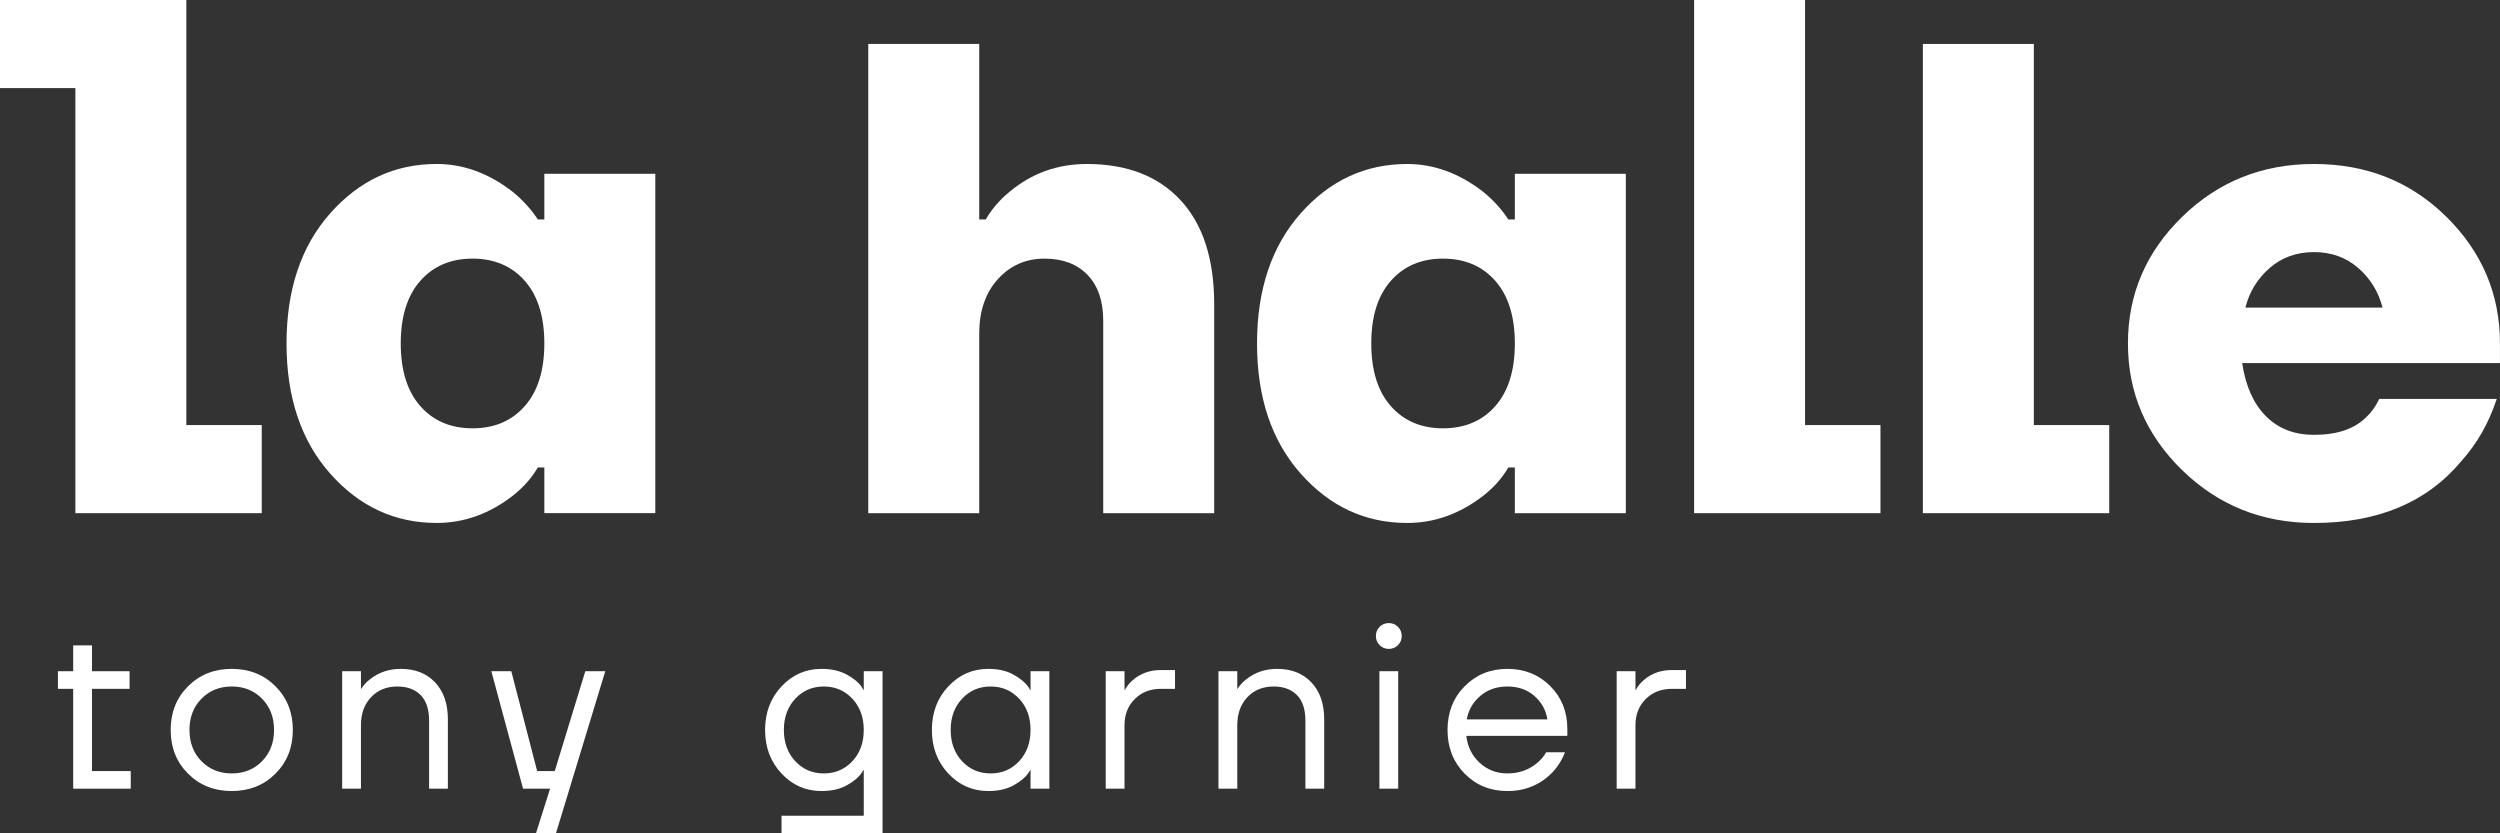
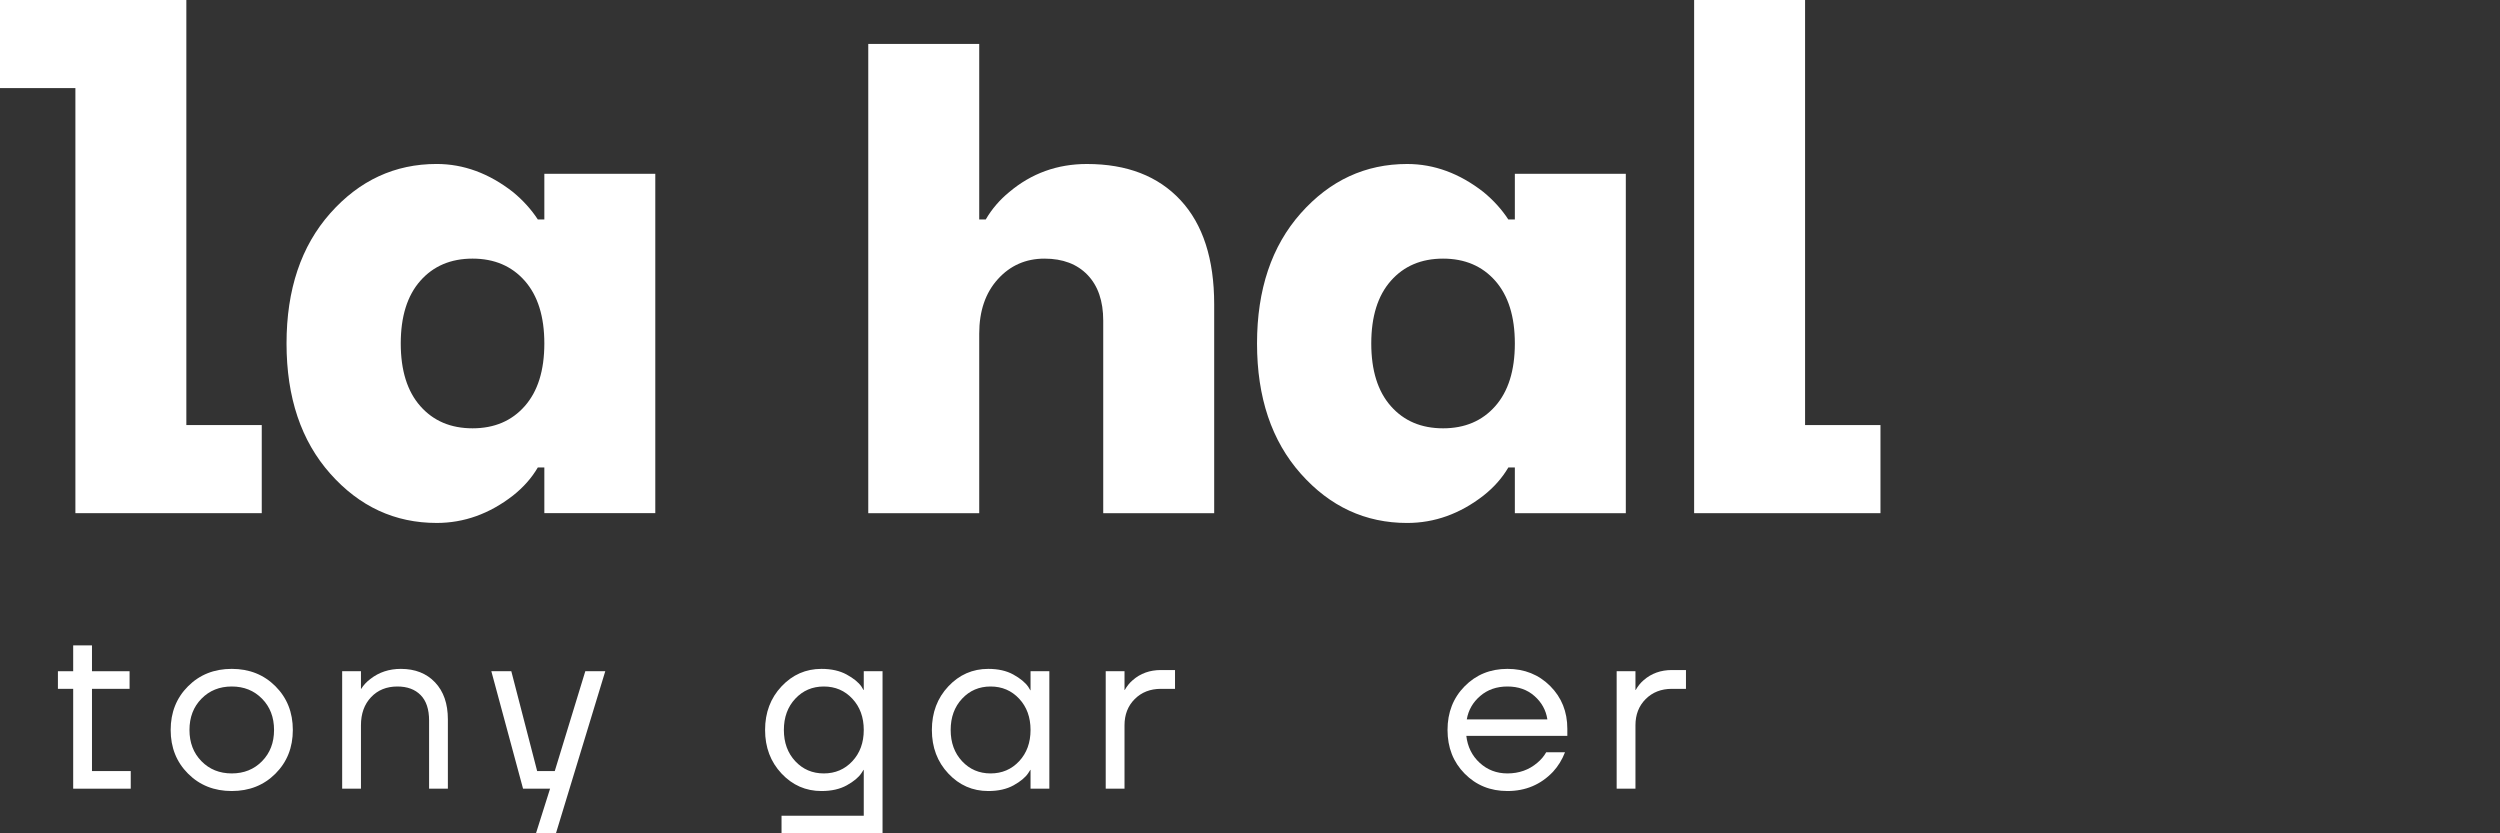
<svg xmlns="http://www.w3.org/2000/svg" width="100%" height="100%" viewBox="0 0 1362 454" version="1.1" xml:space="preserve" style="fill-rule:evenodd;clip-rule:evenodd;stroke-linejoin:round;stroke-miterlimit:2;">
  <rect x="0" y="0" width="1362" height="454" fill="#333333" stroke="none" />
  <g>
    <path d="M31.554,375.278l-0,-9.594l8.322,0l-0,-14.078l10.234,0l-0,14.078l20.481,0l0,9.594l-20.481,0l-0,44.8l21.119,0l-0,9.597l-31.353,-0l-0,-54.397l-8.322,0Z" style="fill:#fff;fill-rule:nonzero;" />
    <path d="M102.455,421.485c-6.316,-6.316 -9.472,-14.247 -9.472,-23.803c0,-9.56 3.156,-17.494 9.472,-23.807c6.316,-6.318 14.25,-9.475 23.806,-9.475c9.557,0 17.491,3.157 23.807,9.475c6.309,6.313 9.468,14.247 9.468,23.807c0,9.556 -3.159,17.487 -9.468,23.803c-6.316,6.315 -14.25,9.465 -23.807,9.465c-9.556,0 -17.49,-3.15 -23.806,-9.465m7.297,-40.825c-4.353,4.431 -6.528,10.106 -6.528,17.022c-0,6.912 2.175,12.578 6.528,17.015c4.35,4.444 9.853,6.663 16.509,6.663c6.653,-0 12.16,-2.219 16.507,-6.663c4.356,-4.437 6.531,-10.103 6.531,-17.015c-0,-6.916 -2.175,-12.591 -6.531,-17.022c-4.347,-4.438 -9.854,-6.657 -16.507,-6.657c-6.656,0 -12.159,2.219 -16.509,6.657" style="fill:#fff;fill-rule:nonzero;" />
    <path d="M186.412,429.676l0,-63.997l10.238,-0l-0,9.6l0.131,-0c1.278,-2.047 2.944,-3.835 4.991,-5.372c4.69,-3.672 10.237,-5.503 16.634,-5.503c7.769,-0 13.975,2.453 18.625,7.362c4.65,4.903 6.972,11.619 6.972,20.153l-0,37.757l-10.235,-0l0,-37.119c0,-6.144 -1.534,-10.766 -4.609,-13.881c-3.069,-3.116 -7.294,-4.672 -12.669,-4.672c-5.887,-0 -10.668,1.937 -14.337,5.825c-3.669,3.878 -5.503,8.975 -5.503,15.29l-0,34.557l-10.238,-0Z" style="fill:#fff;fill-rule:nonzero;" />
    <path d="M318.875,365.683l-16.638,54.391l-9.596,0l-14.079,-54.391l-10.881,0l17.278,63.994l14.719,0l-7.678,24.316l10.881,-0l26.872,-88.31l-10.878,0Z" style="fill:#fff;fill-rule:nonzero;" />
    <path d="M425.78,421.418c-5.972,-6.351 -8.963,-14.266 -8.963,-23.738c0,-9.472 2.991,-17.387 8.963,-23.741c5.975,-6.359 13.225,-9.534 21.759,-9.534c5.372,0 9.941,1.022 13.694,3.069c3.753,2.053 6.434,4.225 8.062,6.528l1.15,1.919l0.135,-0l-0,-10.241l10.231,-0l-0,88.312l-55.031,0l-0,-9.596l44.8,-0l-0,-24.96l-0.135,0l-1.15,1.791c-1.54,2.306 -4.184,4.506 -7.937,6.594c-3.753,2.087 -8.36,3.131 -13.819,3.131c-8.534,-0 -15.784,-3.175 -21.759,-9.535m7.487,-40.762c-4.14,4.437 -6.209,10.109 -6.209,17.025c-0,6.909 2.069,12.584 6.209,17.022c4.138,4.437 9.322,6.656 15.55,6.656c6.225,0 11.41,-2.219 15.55,-6.656c4.135,-4.438 6.213,-10.113 6.213,-17.022c-0,-6.916 -2.078,-12.588 -6.213,-17.025c-4.14,-4.438 -9.325,-6.653 -15.55,-6.653c-6.228,-0 -11.412,2.215 -15.55,6.653" style="fill:#fff;fill-rule:nonzero;" />
    <path d="M516.65,421.418c-5.978,-6.35 -8.962,-14.266 -8.962,-23.738c-0,-9.472 2.984,-17.387 8.962,-23.741c5.966,-6.359 13.219,-9.534 21.76,-9.534c5.372,0 9.915,1.022 13.622,3.069c3.715,2.053 6.425,4.268 8.134,6.656l1.147,1.922l0.128,-0l-0,-10.372l10.241,-0l-0,63.997l-10.241,-0l-0,-10.241l-0.128,0l-1.147,1.791c-1.541,2.306 -4.184,4.506 -7.931,6.594c-3.763,2.087 -8.369,3.131 -13.825,3.131c-8.541,-0 -15.794,-3.175 -21.76,-9.535m7.488,-40.762c-4.141,4.437 -6.213,10.109 -6.213,17.025c0,6.909 2.072,12.584 6.213,17.022c4.134,4.437 9.315,6.656 15.544,6.656c6.225,0 11.409,-2.219 15.553,-6.656c4.137,-4.438 6.206,-10.113 6.206,-17.022c-0,-6.916 -2.069,-12.588 -6.206,-17.025c-4.144,-4.438 -9.328,-6.653 -15.553,-6.653c-6.229,-0 -11.41,2.215 -15.544,6.653" style="fill:#fff;fill-rule:nonzero;" />
    <path d="M602.396,429.676l-0,-63.997l10.24,-0l0,10.243l0.128,0c1.194,-2.131 2.644,-3.921 4.353,-5.378c4.179,-3.662 9.297,-5.509 15.35,-5.509l7.682,-0l-0,10.244l-7.682,-0c-5.793,-0 -10.553,1.856 -14.262,5.568c-3.713,3.71 -5.569,8.469 -5.569,14.272l0,34.557l-10.24,-0Z" style="fill:#fff;fill-rule:nonzero;" />
-     <path d="M663.824,429.676l0,-63.997l10.244,-0l0,9.6l0.131,-0c1.272,-2.047 2.944,-3.835 4.991,-5.372c4.694,-3.672 10.237,-5.503 16.628,-5.503c7.769,-0 13.975,2.453 18.628,7.362c4.647,4.903 6.978,11.619 6.978,20.153l0,37.757l-10.243,-0l-0,-37.119c-0,-6.144 -1.538,-10.766 -4.607,-13.881c-3.072,-3.116 -7.293,-4.672 -12.665,-4.672c-5.897,-0 -10.672,1.937 -14.335,5.825c-3.675,3.878 -5.506,8.975 -5.506,15.29l0,34.557l-10.244,-0Z" style="fill:#fff;fill-rule:nonzero;" />
-     <path d="M751.623,351.477c-1.365,-1.365 -2.04,-3.031 -2.04,-4.996c-0,-1.957 0.675,-3.622 2.04,-4.982c1.369,-1.372 3.025,-2.053 4.994,-2.053c1.956,0 3.619,0.681 4.997,2.053c1.369,1.36 2.044,3.025 2.044,4.982c-0,1.965 -0.675,3.631 -2.044,4.996c-1.378,1.369 -3.041,2.047 -4.997,2.047c-1.969,0 -3.625,-0.678 -4.994,-2.047m-0.128,14.204l10.238,-0l-0,63.996l-10.238,0l0,-63.996Z" style="fill:#fff;fill-rule:nonzero;" />
    <path d="M797.949,421.485c-6.225,-6.316 -9.337,-14.247 -9.337,-23.803c-0,-9.56 3.112,-17.494 9.337,-23.807c6.232,-6.318 13.997,-9.475 23.3,-9.475c9.294,0 17.066,3.119 23.294,9.347c6.225,6.231 9.338,13.991 9.338,23.294l-0,3.841l-55.032,-0c0.685,5.968 3.11,10.875 7.297,14.712c4.178,3.844 9.216,5.766 15.103,5.766c6.307,-0 11.722,-1.922 16.25,-5.766c2.054,-1.709 3.669,-3.625 4.863,-5.759l10.244,-0c-1.538,4.015 -3.716,7.55 -6.532,10.628c-6.646,6.987 -14.928,10.487 -24.825,10.487c-9.303,0 -17.068,-3.15 -23.3,-9.465m1.154,-29.569l43.9,-0c-0.766,-5.025 -3.113,-9.278 -7.035,-12.728c-3.931,-3.466 -8.834,-5.185 -14.719,-5.185c-5.887,0 -10.837,1.719 -14.853,5.185c-4.009,3.45 -6.437,7.703 -7.293,12.728" style="fill:#fff;fill-rule:nonzero;" />
    <path d="M880.756,429.676l-0,-63.997l10.24,-0l0,10.243l0.125,0c1.197,-2.131 2.653,-3.921 4.356,-5.378c4.188,-3.662 9.301,-5.509 15.357,-5.509l7.678,-0l-0,10.244l-7.678,-0c-5.797,-0 -10.56,1.856 -14.266,5.568c-3.716,3.71 -5.572,8.469 -5.572,14.272l0,34.557l-10.24,-0Z" style="fill:#fff;fill-rule:nonzero;" />
-     <path d="M1361.98,187.128c-0,-26.787 -9.719,-49.787 -29.156,-68.981c-19.444,-19.21 -43.497,-28.806 -72.188,-28.806c-28.206,-0 -52.147,9.596 -71.828,28.806c-19.675,19.194 -29.509,42.194 -29.509,68.981c-0,26.784 9.834,49.775 29.509,68.978c19.681,19.203 43.622,28.803 71.828,28.803c34.85,0 61.641,-11.256 80.369,-33.784c8.531,-9.475 14.934,-20.731 19.203,-33.772l-64.003,0c-1.909,4.028 -4.275,7.347 -7.119,9.947c-6.403,6.406 -15.884,9.603 -28.45,9.603c-10.662,0 -19.372,-3.375 -26.131,-10.134c-6.759,-6.757 -11.091,-16.407 -12.978,-28.969l140.453,-0l0,-10.672Zm-138.681,-19.562c2.14,-8.532 6.519,-15.697 13.162,-21.513c6.631,-5.803 14.697,-8.712 24.175,-8.712c9.482,-0 17.55,2.909 24.188,8.712c6.631,5.816 11.022,12.981 13.159,21.513l-74.684,-0Z" style="fill:#fff;fill-rule:nonzero;" />
-     <path d="M1149.11,279.578l-0,-48l-41.075,0l-0,-207.64l-60.45,-0l-0,255.64l101.525,0Z" style="fill:#fff;fill-rule:nonzero;" />
    <path d="M1024.48,279.578l0,-48l-41.075,0l0,-231.578l-60.444,-0l0,279.578l101.519,0Z" style="fill:#fff;fill-rule:nonzero;" />
    <path d="M533.481,279.578l-0,-97.784c-0,-12.322 3.375,-22.225 10.134,-29.691c6.753,-7.472 15.228,-11.203 25.422,-11.203c9.956,0 17.781,2.969 23.472,8.891c5.688,5.928 8.531,14.225 8.531,24.887l0,104.9l60.45,0l0,-113.787c0,-24.65 -6.106,-43.56 -18.315,-56.716c-12.21,-13.156 -29.216,-19.731 -51.028,-19.731c-16.116,-0 -30.219,5.1 -42.31,15.287c-5.215,4.272 -9.484,9.244 -12.8,14.935l-3.556,-0l-0,-95.628l-60.45,-0l-0,255.64l60.45,0Z" style="fill:#fff;fill-rule:nonzero;" />
    <path d="M825.29,94.675l0,24.894l-3.556,-0c-3.556,-5.45 -8.056,-10.435 -13.519,-14.935c-13.037,-10.187 -26.903,-15.293 -41.594,-15.293c-22.762,-0 -42.078,8.95 -57.962,26.847c-15.875,17.9 -23.828,41.55 -23.828,70.937c-0,29.397 7.953,53.047 23.828,70.938c15.884,17.903 35.2,26.846 57.962,26.846c14.932,0 28.8,-4.981 41.594,-14.931c5.7,-4.5 10.2,-9.609 13.519,-15.29l3.556,-0l0,24.887l60.453,0l0,-184.9l-60.453,0Zm-10.666,126.588c-7.112,8.062 -16.59,12.084 -28.443,12.084c-11.86,-0 -21.338,-4.022 -28.447,-12.084c-7.119,-8.057 -10.669,-19.438 -10.669,-34.138c0,-14.691 3.55,-26.072 10.669,-34.134c7.109,-8.06 16.587,-12.094 28.447,-12.094c11.853,-0 21.331,4.034 28.443,12.094c7.11,8.062 10.666,19.443 10.666,34.134c0,14.7 -3.556,26.081 -10.666,34.138" style="fill:#fff;fill-rule:nonzero;" />
    <path d="M257.442,140.897c11.85,-0 21.334,4.034 28.443,12.09c7.113,8.063 10.672,19.441 10.672,34.138c0,14.7 -3.559,26.078 -10.672,34.134c-7.109,8.066 -16.593,12.088 -28.443,12.088c-11.857,-0 -21.335,-4.022 -28.447,-12.088c-7.11,-8.056 -10.666,-19.434 -10.666,-34.134c0,-14.697 3.556,-26.075 10.666,-34.138c7.112,-8.056 16.59,-12.09 28.447,-12.09m-19.56,144.009c14.941,0 28.806,-4.978 41.603,-14.928c5.694,-4.5 10.191,-9.609 13.513,-15.294l3.559,0l0,24.891l60.447,-0l0,-184.9l-60.447,-0l0,24.887l-3.559,0c-3.553,-5.446 -8.06,-10.428 -13.513,-14.928c-13.037,-10.193 -26.906,-15.297 -41.603,-15.297c-22.753,0 -42.078,8.95 -57.956,26.847c-15.884,17.907 -23.825,41.55 -23.825,70.941c-0,29.397 7.941,53.044 23.825,70.934c15.878,17.907 35.203,26.847 57.956,26.847" style="fill:#fff;fill-rule:nonzero;" />
    <path d="M0,0l0,47.994l41.078,0l0,231.581l101.522,0l-0,-48l-41.078,0l-0,-231.575l-101.522,0Z" style="fill:#fff;fill-rule:nonzero;" />
  </g>
</svg>